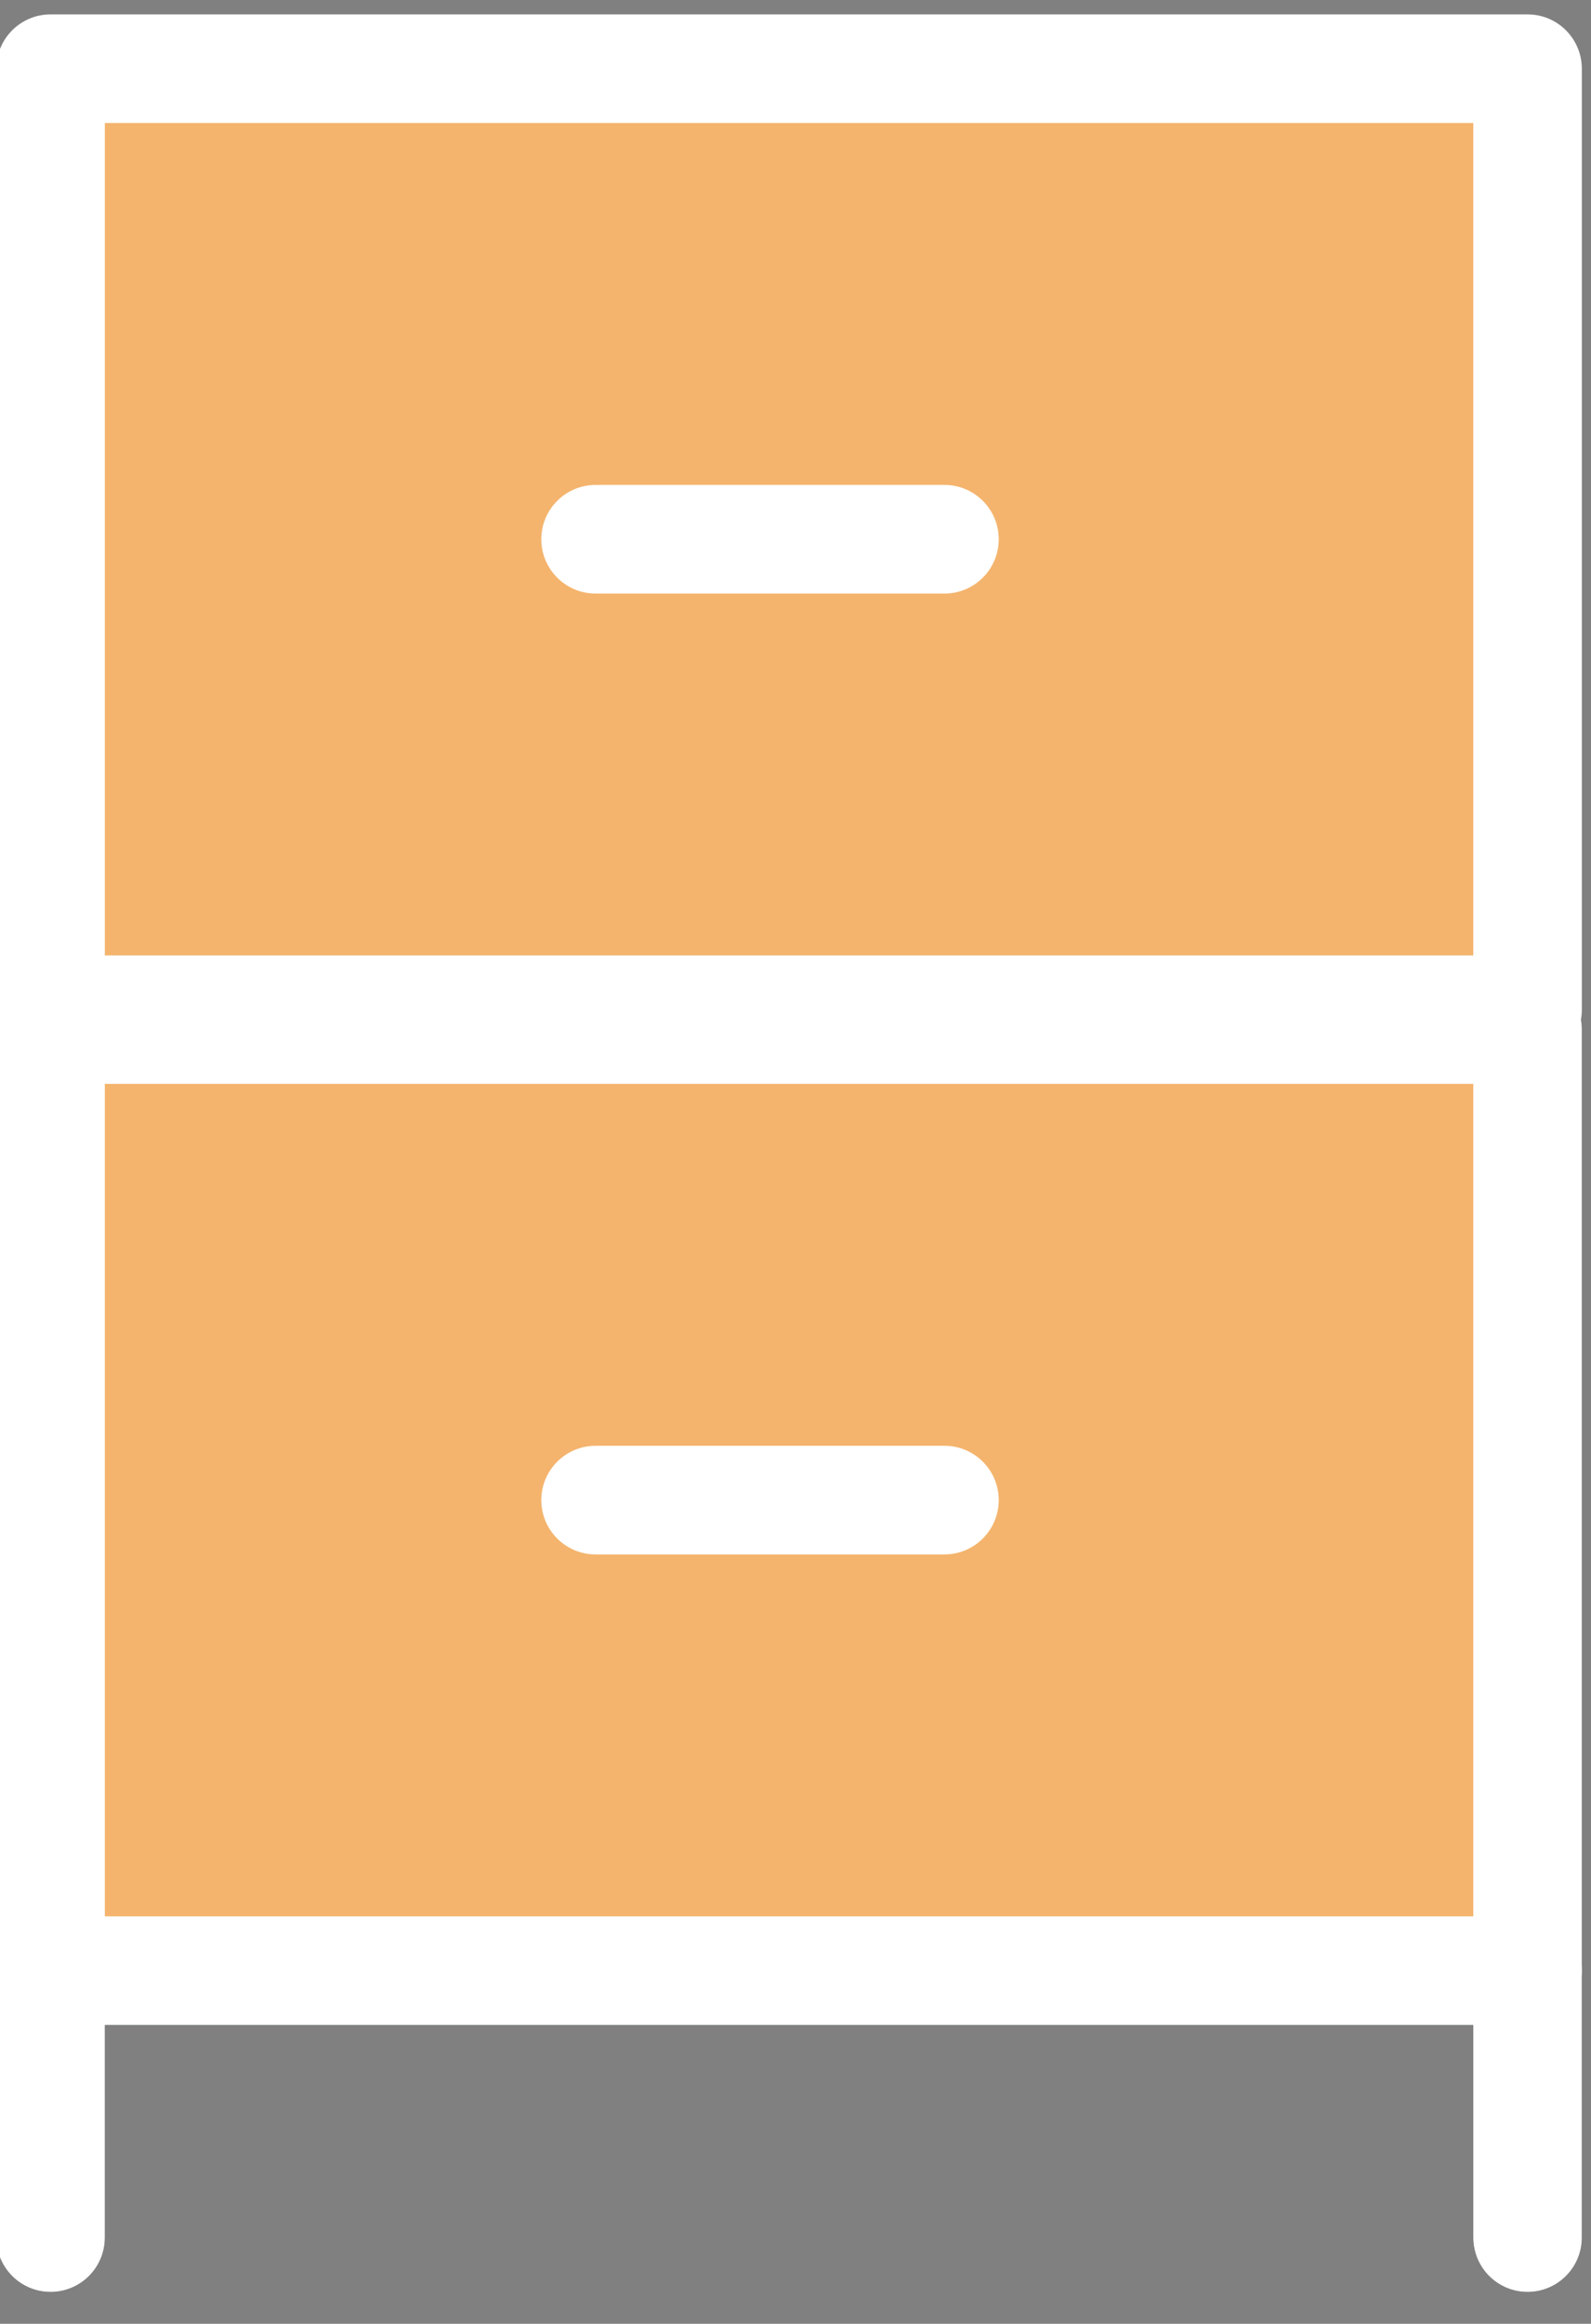
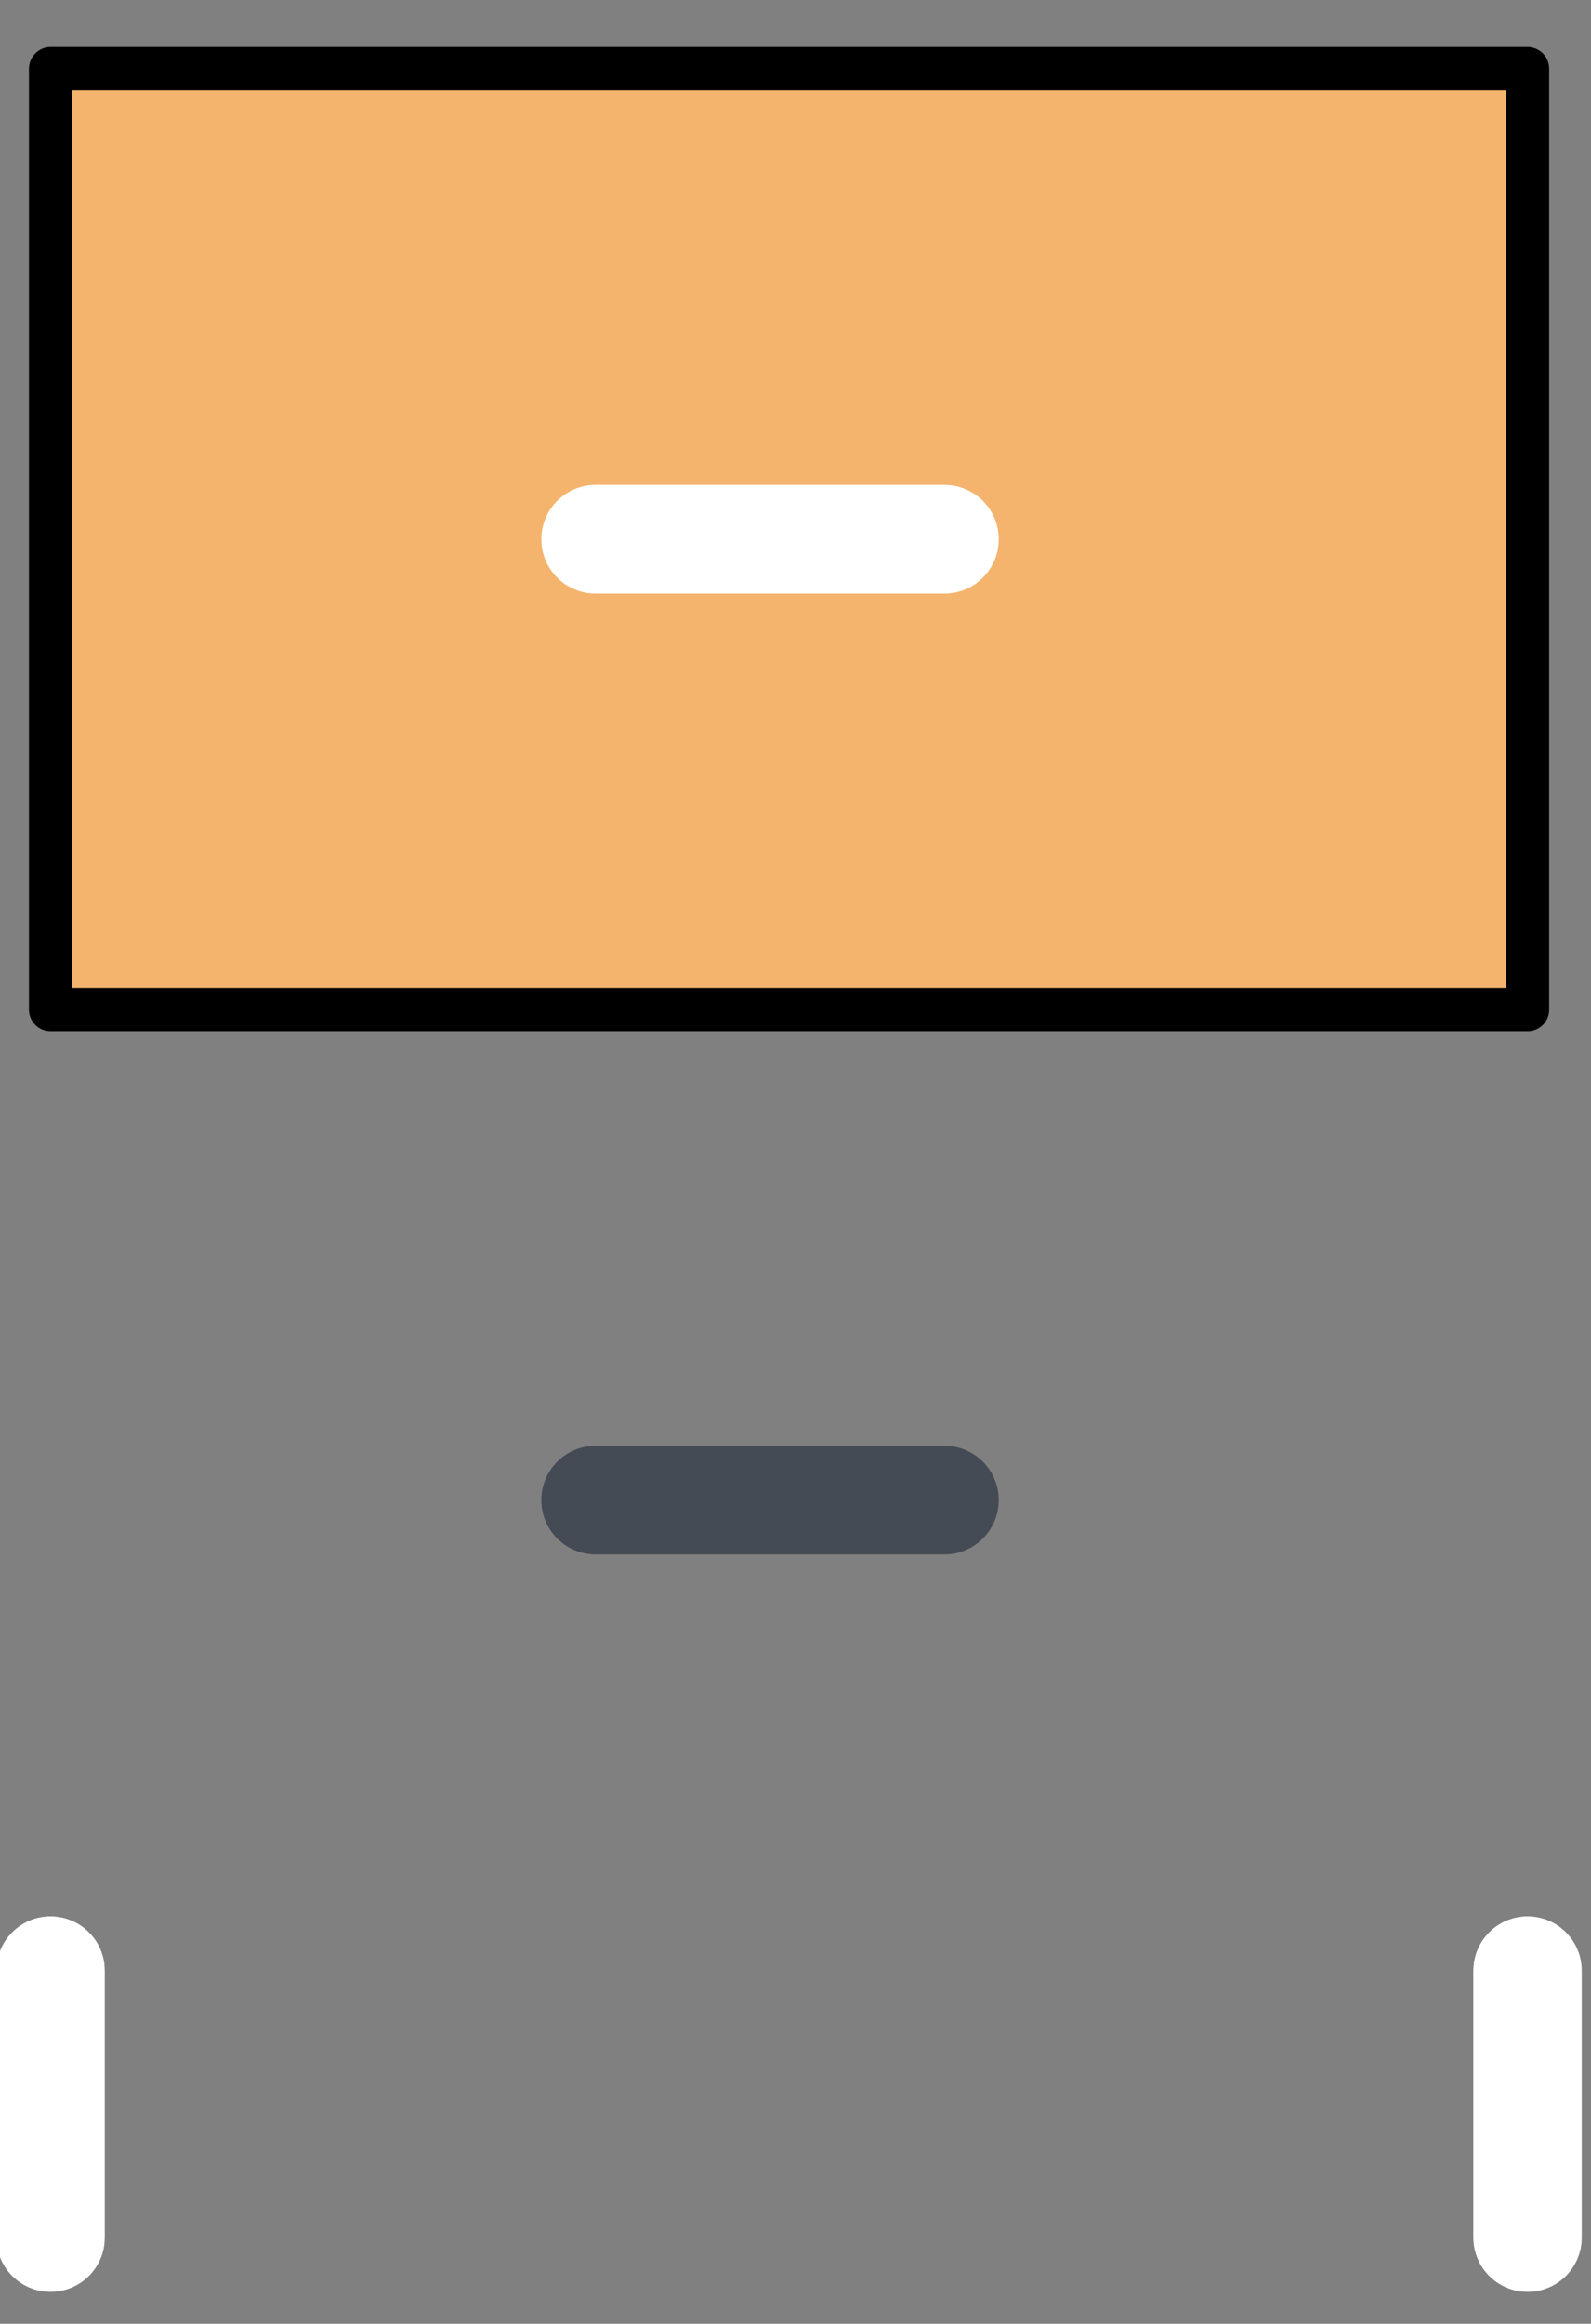
<svg xmlns="http://www.w3.org/2000/svg" xmlns:ns1="http://sodipodi.sourceforge.net/DTD/sodipodi-0.dtd" xmlns:ns2="http://www.inkscape.org/namespaces/inkscape" width="100%" height="100%" viewBox="0 0 37 54" version="1.1" xml:space="preserve" style="fill-rule:evenodd;clip-rule:evenodd;stroke-linejoin:round;stroke-miterlimit:2;" id="svg12" ns1:docname="meble.svg" ns2:version="1.4 (86a8ad7, 2024-10-11)">
  <rect x="0" y="0" width="37" height="54" fill="#808080" stroke="none" />
  <defs id="defs12" />
  <ns1:namedview id="namedview12" pagecolor="#ffffff" bordercolor="#000000" borderopacity="0.25" ns2:showpageshadow="2" ns2:pageopacity="0.0" ns2:pagecheckerboard="0" ns2:deskcolor="#d1d1d1" ns2:zoom="11.876775" ns2:cx="16.292302" ns2:cy="32.626702" ns2:window-width="1920" ns2:window-height="1129" ns2:window-x="-8" ns2:window-y="226" ns2:window-maximized="1" ns2:current-layer="g8" />
  <g transform="matrix(1,0,0,1,-695,-347)" id="g12">
    <g transform="matrix(0.878,0,0,0.878,83.265,49.574)" id="g11">
      <g transform="matrix(0.092,0,0,0.092,680.837,331.682)" id="g1">
        <path d="M187.383,736.222C178.753,736.222 171.758,729.225 171.758,720.597L171.758,643.794C171.758,635.166 178.753,628.169 187.383,628.169C196.012,628.169 203.008,635.166 203.008,643.794L203.008,720.597C203.008,729.225 196.012,736.222 187.383,736.222Z" style="fill:rgb(44,44,44);fill-rule:nonzero;" id="path1" />
      </g>
      <g transform="matrix(0.092,0,0,0.092,680.837,331.682)" id="g2">
        <path d="M612.617,736.222C603.988,736.222 596.992,729.225 596.992,720.597L596.992,643.794C596.992,635.166 603.988,628.169 612.617,628.169C621.247,628.169 628.242,635.166 628.242,643.794L628.242,720.597C628.242,729.225 621.247,736.222 612.617,736.222Z" style="fill:rgb(44,44,44);fill-rule:nonzero;" id="path2" />
      </g>
      <g transform="matrix(0.092,0,0,0.092,680.837,331.682)" id="g3">
-         <path d="M612.617,659.417L187.383,659.417C178.753,659.417 171.758,652.42 171.758,643.792L171.758,373.058C171.758,364.43 178.753,357.433 187.383,357.433L612.617,357.433C621.247,357.433 628.242,364.43 628.242,373.058L628.242,643.792C628.242,652.422 621.247,659.417 612.617,659.417ZM203.008,628.167L596.992,628.167L596.992,388.683L203.008,388.683L203.008,628.167Z" style="fill:rgb(68,75,84);fill-rule:nonzero;" id="path3" />
-       </g>
+         </g>
      <g transform="matrix(0.092,0,0,0.092,680.837,331.682)" id="g4" style="fill:#ffffff">
        <path d="M187.383,736.222C178.753,736.222 171.758,729.225 171.758,720.597L171.758,643.794C171.758,635.166 178.753,628.169 187.383,628.169C196.012,628.169 203.008,635.166 203.008,643.794L203.008,720.597C203.008,729.225 196.012,736.222 187.383,736.222Z" style="fill:#ffffff;fill-rule:nonzero" id="path4" />
      </g>
      <g transform="matrix(0.092,0,0,0.092,680.837,331.682)" id="g5" style="fill:#ffffff">
        <path d="M612.617,736.222C603.988,736.222 596.992,729.225 596.992,720.597L596.992,643.794C596.992,635.166 603.988,628.169 612.617,628.169C621.247,628.169 628.242,635.166 628.242,643.794L628.242,720.597C628.242,729.225 621.247,736.222 612.617,736.222Z" style="fill:#ffffff;fill-rule:nonzero" id="path5" />
      </g>
      <g transform="matrix(0.092,0,0,0.092,680.837,331.682)" id="g6">
        <path d="M444.738,524.052L344.298,524.052C335.669,524.052 328.673,517.055 328.673,508.427C328.673,499.798 335.669,492.802 344.298,492.802L444.738,492.802C453.367,492.802 460.363,499.798 460.363,508.427C460.363,517.055 453.367,524.052 444.738,524.052Z" style="fill:rgb(68,75,84);fill-rule:nonzero;" id="path6" />
      </g>
      <g transform="matrix(0.092,0,0,0.092,680.837,331.682)" id="g7">
-         <rect x="187.383" y="373.059" width="425.234" height="270.734" style="fill:rgb(244,180,109);stroke:black;stroke-width:12.43px;" id="rect6" />
-         <path d="M612.617,659.417L187.383,659.417C178.753,659.417 171.758,652.42 171.758,643.792L171.758,373.058C171.758,364.43 178.753,357.433 187.383,357.433L612.617,357.433C621.247,357.433 628.242,364.43 628.242,373.058L628.242,643.792C628.242,652.422 621.247,659.417 612.617,659.417ZM203.008,628.167L596.992,628.167L596.992,388.683L203.008,388.683L203.008,628.167Z" style="fill:#ffffff;fill-rule:nonzero" id="path7" />
-       </g>
+         </g>
      <g transform="matrix(0.092,0,0,0.092,680.837,306.251)" id="g8">
        <rect x="187.383" y="373.059" width="425.234" height="270.734" style="fill:rgb(244,180,109);stroke:black;stroke-width:12.43px;" id="rect7" />
-         <path d="M612.617,659.417L187.383,659.417C178.753,659.417 171.758,652.42 171.758,643.792L171.758,373.058C171.758,364.43 178.753,357.433 187.383,357.433L612.617,357.433C621.247,357.433 628.242,364.43 628.242,373.058L628.242,643.792C628.242,652.422 621.247,659.417 612.617,659.417ZM203.008,628.167L596.992,628.167L596.992,388.683L203.008,388.683L203.008,628.167Z" style="fill:#ffffff;fill-rule:nonzero" id="path8" />
      </g>
      <g transform="matrix(0.092,0,0,0.092,680.837,331.682)" id="g9" style="fill:#ffffff">
-         <path d="M444.738,524.052L344.298,524.052C335.669,524.052 328.673,517.055 328.673,508.427C328.673,499.798 335.669,492.802 344.298,492.802L444.738,492.802C453.367,492.802 460.363,499.798 460.363,508.427C460.363,517.055 453.367,524.052 444.738,524.052Z" style="fill:#ffffff;fill-rule:nonzero" id="path9" />
-       </g>
+         </g>
      <g transform="matrix(0.092,0,0,0.092,680.837,306.251)" id="g10" style="fill:#ffffff">
        <path d="M444.738,524.052L344.298,524.052C335.669,524.052 328.673,517.055 328.673,508.427C328.673,499.798 335.669,492.802 344.298,492.802L444.738,492.802C453.367,492.802 460.363,499.798 460.363,508.427C460.363,517.055 453.367,524.052 444.738,524.052Z" style="fill:#ffffff;fill-rule:nonzero" id="path10" />
      </g>
    </g>
  </g>
</svg>